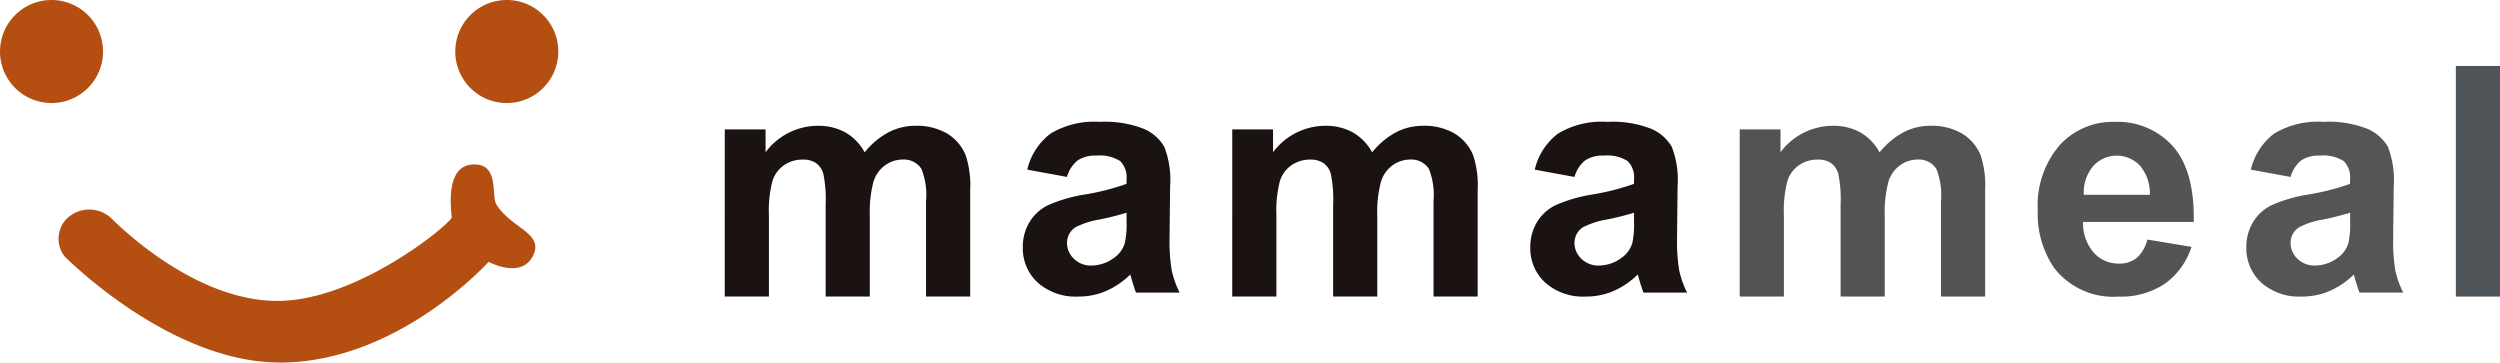
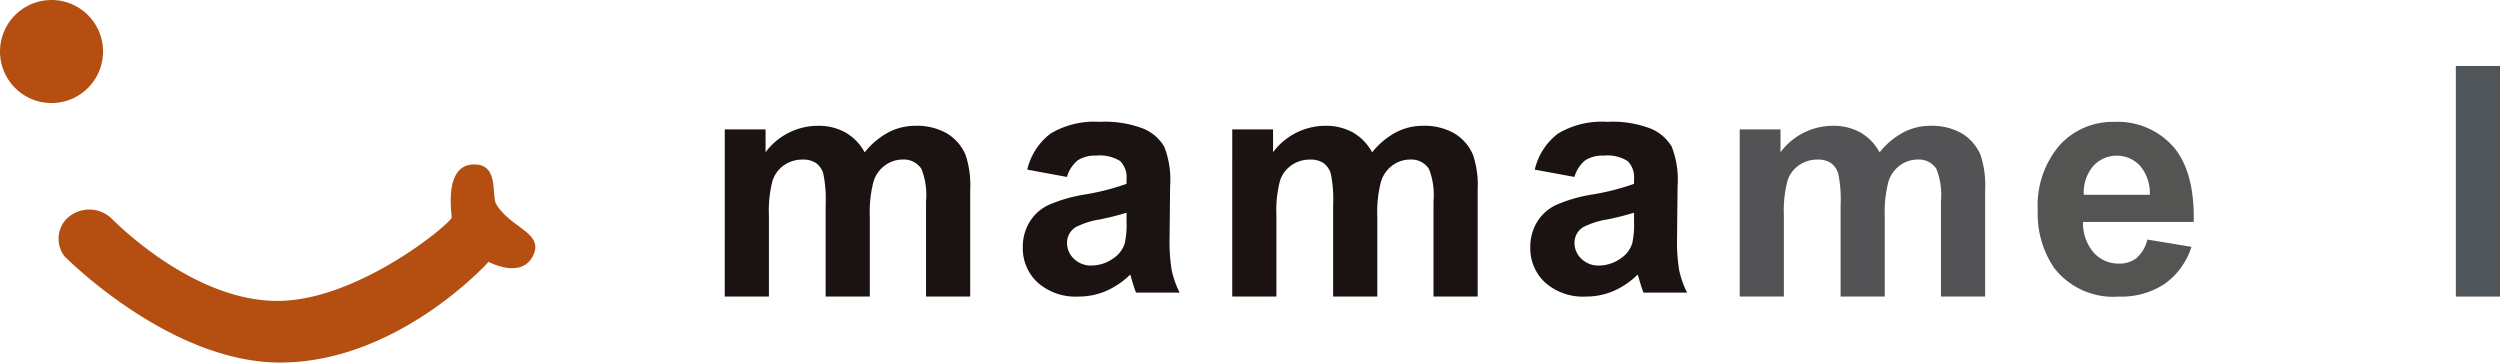
<svg xmlns="http://www.w3.org/2000/svg" width="205.651" height="29.822" viewBox="0 0 205.651 29.822">
  <g transform="translate(195.592 -250.592)">
    <g transform="translate(-195.592 250.592)">
      <g transform="translate(0 0)">
        <g>
          <path d="M49.718,205.748a4.238,4.238,0,1,1-4.239-4.238A4.239,4.239,0,0,1,49.718,205.748Z" transform="translate(-41.241 -201.51)" fill="#b44f11" />
        </g>
        <g transform="translate(37.45)">
-           <path d="M151.514,205.748a4.238,4.238,0,1,1-4.238-4.238A4.238,4.238,0,0,1,151.514,205.748Z" transform="translate(-143.037 -201.51)" fill="#b44f11" />
-         </g>
+           </g>
        <g transform="translate(4.819 13.527)">
          <path d="M54.9,242.856a2.659,2.659,0,0,1,3.706-.218c1.008,1.008,7.085,6.866,13.734,6.866s14.334-6.43,14.334-6.866-.654-4.36,1.853-4.36c2.019,0,1.423,2.37,1.791,3.232,1.179,2,3.923,2.375,3.078,4.216-.943,2.052-3.685.565-3.685.565s-7.434,8.283-17.153,8.283c-8.833,0-17.14-8.148-17.74-8.747A2.38,2.38,0,0,1,54.9,242.856Z" transform="translate(-54.339 -238.278)" fill="#b44f11" />
        </g>
      </g>
    </g>
    <g transform="translate(-135.972 256.018)">
      <path d="M195.762,227.825h3.357V229.7a5.39,5.39,0,0,1,4.275-2.174,4.6,4.6,0,0,1,2.286.543,4.175,4.175,0,0,1,1.589,1.643,6.338,6.338,0,0,1,1.951-1.643,4.78,4.78,0,0,1,2.235-.543,4.974,4.974,0,0,1,2.558.614,3.76,3.76,0,0,1,1.563,1.8,7.84,7.84,0,0,1,.375,2.846v8.784h-3.633v-7.852a5.853,5.853,0,0,0-.375-2.639,1.718,1.718,0,0,0-1.549-.776,2.468,2.468,0,0,0-1.433.466,2.582,2.582,0,0,0-.968,1.365,9.842,9.842,0,0,0-.3,2.84v6.6h-3.633v-7.529a10.457,10.457,0,0,0-.194-2.587,1.653,1.653,0,0,0-.6-.866,1.9,1.9,0,0,0-1.105-.285,2.648,2.648,0,0,0-1.513.453,2.481,2.481,0,0,0-.963,1.306,9.707,9.707,0,0,0-.291,2.833v6.674h-3.633Z" transform="translate(-195.762 -222.605)" fill="#1a1311" />
      <path d="M266.036,231.181l-3.265-.6a5.173,5.173,0,0,1,1.917-2.968,6.988,6.988,0,0,1,4.042-.964,8.723,8.723,0,0,1,3.627.575,3.618,3.618,0,0,1,1.678,1.462,7.486,7.486,0,0,1,.486,3.253l-.046,4.243a14.71,14.71,0,0,0,.175,2.672,7.8,7.8,0,0,0,.653,1.844h-3.587q-.143-.359-.349-1.064c-.061-.213-.1-.355-.13-.423a6.557,6.557,0,0,1-1.995,1.357,5.723,5.723,0,0,1-2.266.453,4.7,4.7,0,0,1-3.349-1.15,3.818,3.818,0,0,1-1.224-2.908,3.9,3.9,0,0,1,.556-2.074,3.626,3.626,0,0,1,1.557-1.4,12.161,12.161,0,0,1,2.889-.847,19.785,19.785,0,0,0,3.529-.892v-.366a1.9,1.9,0,0,0-.521-1.507,3.122,3.122,0,0,0-1.967-.45,2.605,2.605,0,0,0-1.524.387A2.7,2.7,0,0,0,266.036,231.181Zm4.9,2.943a22.634,22.634,0,0,1-2.21.556,6.644,6.644,0,0,0-1.977.634,1.515,1.515,0,0,0-.71,1.28,1.782,1.782,0,0,0,.568,1.319,1.984,1.984,0,0,0,1.447.556,3.142,3.142,0,0,0,1.874-.647,2.277,2.277,0,0,0,.866-1.2,7.2,7.2,0,0,0,.142-1.772Z" transform="translate(-237.886 -222.052)" fill="#1a1311" />
      <path d="M309.231,227.825h3.357V229.7a5.39,5.39,0,0,1,4.275-2.174,4.6,4.6,0,0,1,2.286.543,4.175,4.175,0,0,1,1.589,1.643,6.337,6.337,0,0,1,1.95-1.643,4.781,4.781,0,0,1,2.236-.543,4.975,4.975,0,0,1,2.558.614,3.764,3.764,0,0,1,1.563,1.8,7.842,7.842,0,0,1,.375,2.846v8.784h-3.633v-7.852a5.854,5.854,0,0,0-.374-2.639,1.718,1.718,0,0,0-1.549-.776,2.47,2.47,0,0,0-1.433.466,2.584,2.584,0,0,0-.968,1.365,9.829,9.829,0,0,0-.3,2.84v6.6h-3.633v-7.529a10.456,10.456,0,0,0-.194-2.587,1.654,1.654,0,0,0-.6-.866,1.9,1.9,0,0,0-1.105-.285,2.646,2.646,0,0,0-1.513.453,2.484,2.484,0,0,0-.964,1.306,9.721,9.721,0,0,0-.291,2.833v6.674h-3.633Z" transform="translate(-267.486 -222.605)" fill="#1a1311" />
      <path d="M379.506,231.181l-3.265-.6a5.172,5.172,0,0,1,1.917-2.968,6.988,6.988,0,0,1,4.042-.964,8.723,8.723,0,0,1,3.627.575,3.62,3.62,0,0,1,1.678,1.462,7.486,7.486,0,0,1,.486,3.253l-.046,4.243a14.71,14.71,0,0,0,.175,2.672,7.8,7.8,0,0,0,.653,1.844h-3.587q-.143-.359-.349-1.064c-.061-.213-.1-.355-.13-.423a6.548,6.548,0,0,1-1.995,1.357,5.72,5.72,0,0,1-2.266.453,4.694,4.694,0,0,1-3.348-1.15,3.818,3.818,0,0,1-1.224-2.908,3.9,3.9,0,0,1,.556-2.074,3.629,3.629,0,0,1,1.558-1.4,12.155,12.155,0,0,1,2.889-.847,19.8,19.8,0,0,0,3.529-.892v-.366a1.9,1.9,0,0,0-.521-1.507,3.123,3.123,0,0,0-1.967-.45,2.605,2.605,0,0,0-1.524.387A2.7,2.7,0,0,0,379.506,231.181Zm4.9,2.943a22.691,22.691,0,0,1-2.21.556,6.645,6.645,0,0,0-1.977.634,1.515,1.515,0,0,0-.71,1.28,1.783,1.783,0,0,0,.568,1.319,1.985,1.985,0,0,0,1.448.556,3.142,3.142,0,0,0,1.874-.647,2.276,2.276,0,0,0,.866-1.2,7.175,7.175,0,0,0,.142-1.772Z" transform="translate(-309.611 -222.052)" fill="#1a1311" />
      <path d="M422.7,227.825h3.357V229.7a5.39,5.39,0,0,1,4.275-2.174,4.6,4.6,0,0,1,2.286.543,4.175,4.175,0,0,1,1.589,1.643,6.342,6.342,0,0,1,1.951-1.643,4.781,4.781,0,0,1,2.235-.543,4.975,4.975,0,0,1,2.558.614,3.764,3.764,0,0,1,1.563,1.8,7.851,7.851,0,0,1,.375,2.846v8.784h-3.633v-7.852a5.86,5.86,0,0,0-.374-2.639,1.718,1.718,0,0,0-1.549-.776,2.47,2.47,0,0,0-1.433.466,2.582,2.582,0,0,0-.968,1.365,9.845,9.845,0,0,0-.3,2.84v6.6H431v-7.529a10.432,10.432,0,0,0-.194-2.587,1.651,1.651,0,0,0-.6-.866,1.9,1.9,0,0,0-1.105-.285,2.648,2.648,0,0,0-1.513.453,2.483,2.483,0,0,0-.963,1.306,9.72,9.72,0,0,0-.291,2.833v6.674H422.7Z" transform="translate(-339.211 -222.605)" fill="#535355" />
      <path d="M498.356,236.331l3.633.6a5.972,5.972,0,0,1-2.207,3.047,6.463,6.463,0,0,1-3.773,1.046,6.148,6.148,0,0,1-5.307-2.344,7.87,7.87,0,0,1-1.359-4.738,7.6,7.6,0,0,1,1.785-5.353,5.876,5.876,0,0,1,4.514-1.936,6.1,6.1,0,0,1,4.837,2.026q1.772,2.025,1.695,6.206h-9.106a3.7,3.7,0,0,0,.879,2.524,2.745,2.745,0,0,0,2.1.9,2.212,2.212,0,0,0,1.435-.468A2.891,2.891,0,0,0,498.356,236.331Zm.207-3.679a3.5,3.5,0,0,0-.815-2.4,2.622,2.622,0,0,0-3.853.045,3.35,3.35,0,0,0-.763,2.353Z" transform="translate(-381.336 -222.052)" fill="#545452" />
-       <path d="M539.625,231.181l-3.265-.6a5.175,5.175,0,0,1,1.917-2.968,6.988,6.988,0,0,1,4.042-.964,8.725,8.725,0,0,1,3.628.575,3.619,3.619,0,0,1,1.678,1.462,7.492,7.492,0,0,1,.486,3.253l-.046,4.243a14.759,14.759,0,0,0,.174,2.672,7.8,7.8,0,0,0,.653,1.844H545.3q-.143-.359-.35-1.064c-.06-.213-.1-.355-.129-.423a6.556,6.556,0,0,1-1.995,1.357,5.723,5.723,0,0,1-2.266.453,4.7,4.7,0,0,1-3.349-1.15,3.82,3.82,0,0,1-1.224-2.908,3.9,3.9,0,0,1,.556-2.074,3.629,3.629,0,0,1,1.557-1.4,12.171,12.171,0,0,1,2.889-.847,19.818,19.818,0,0,0,3.529-.892v-.366a1.9,1.9,0,0,0-.521-1.507,3.125,3.125,0,0,0-1.968-.45,2.608,2.608,0,0,0-1.524.387A2.7,2.7,0,0,0,539.625,231.181Zm4.9,2.943a22.726,22.726,0,0,1-2.21.556,6.637,6.637,0,0,0-1.977.634,1.517,1.517,0,0,0-.711,1.28,1.785,1.785,0,0,0,.568,1.319,1.983,1.983,0,0,0,1.447.556,3.143,3.143,0,0,0,1.874-.647,2.277,2.277,0,0,0,.866-1.2,7.176,7.176,0,0,0,.142-1.772Z" transform="translate(-410.822 -222.052)" fill="#565553" />
      <path d="M582.821,233.119v-18.97h3.633v18.97Z" transform="translate(-440.423 -214.149)" fill="#4f5559" />
    </g>
  </g>
</svg>